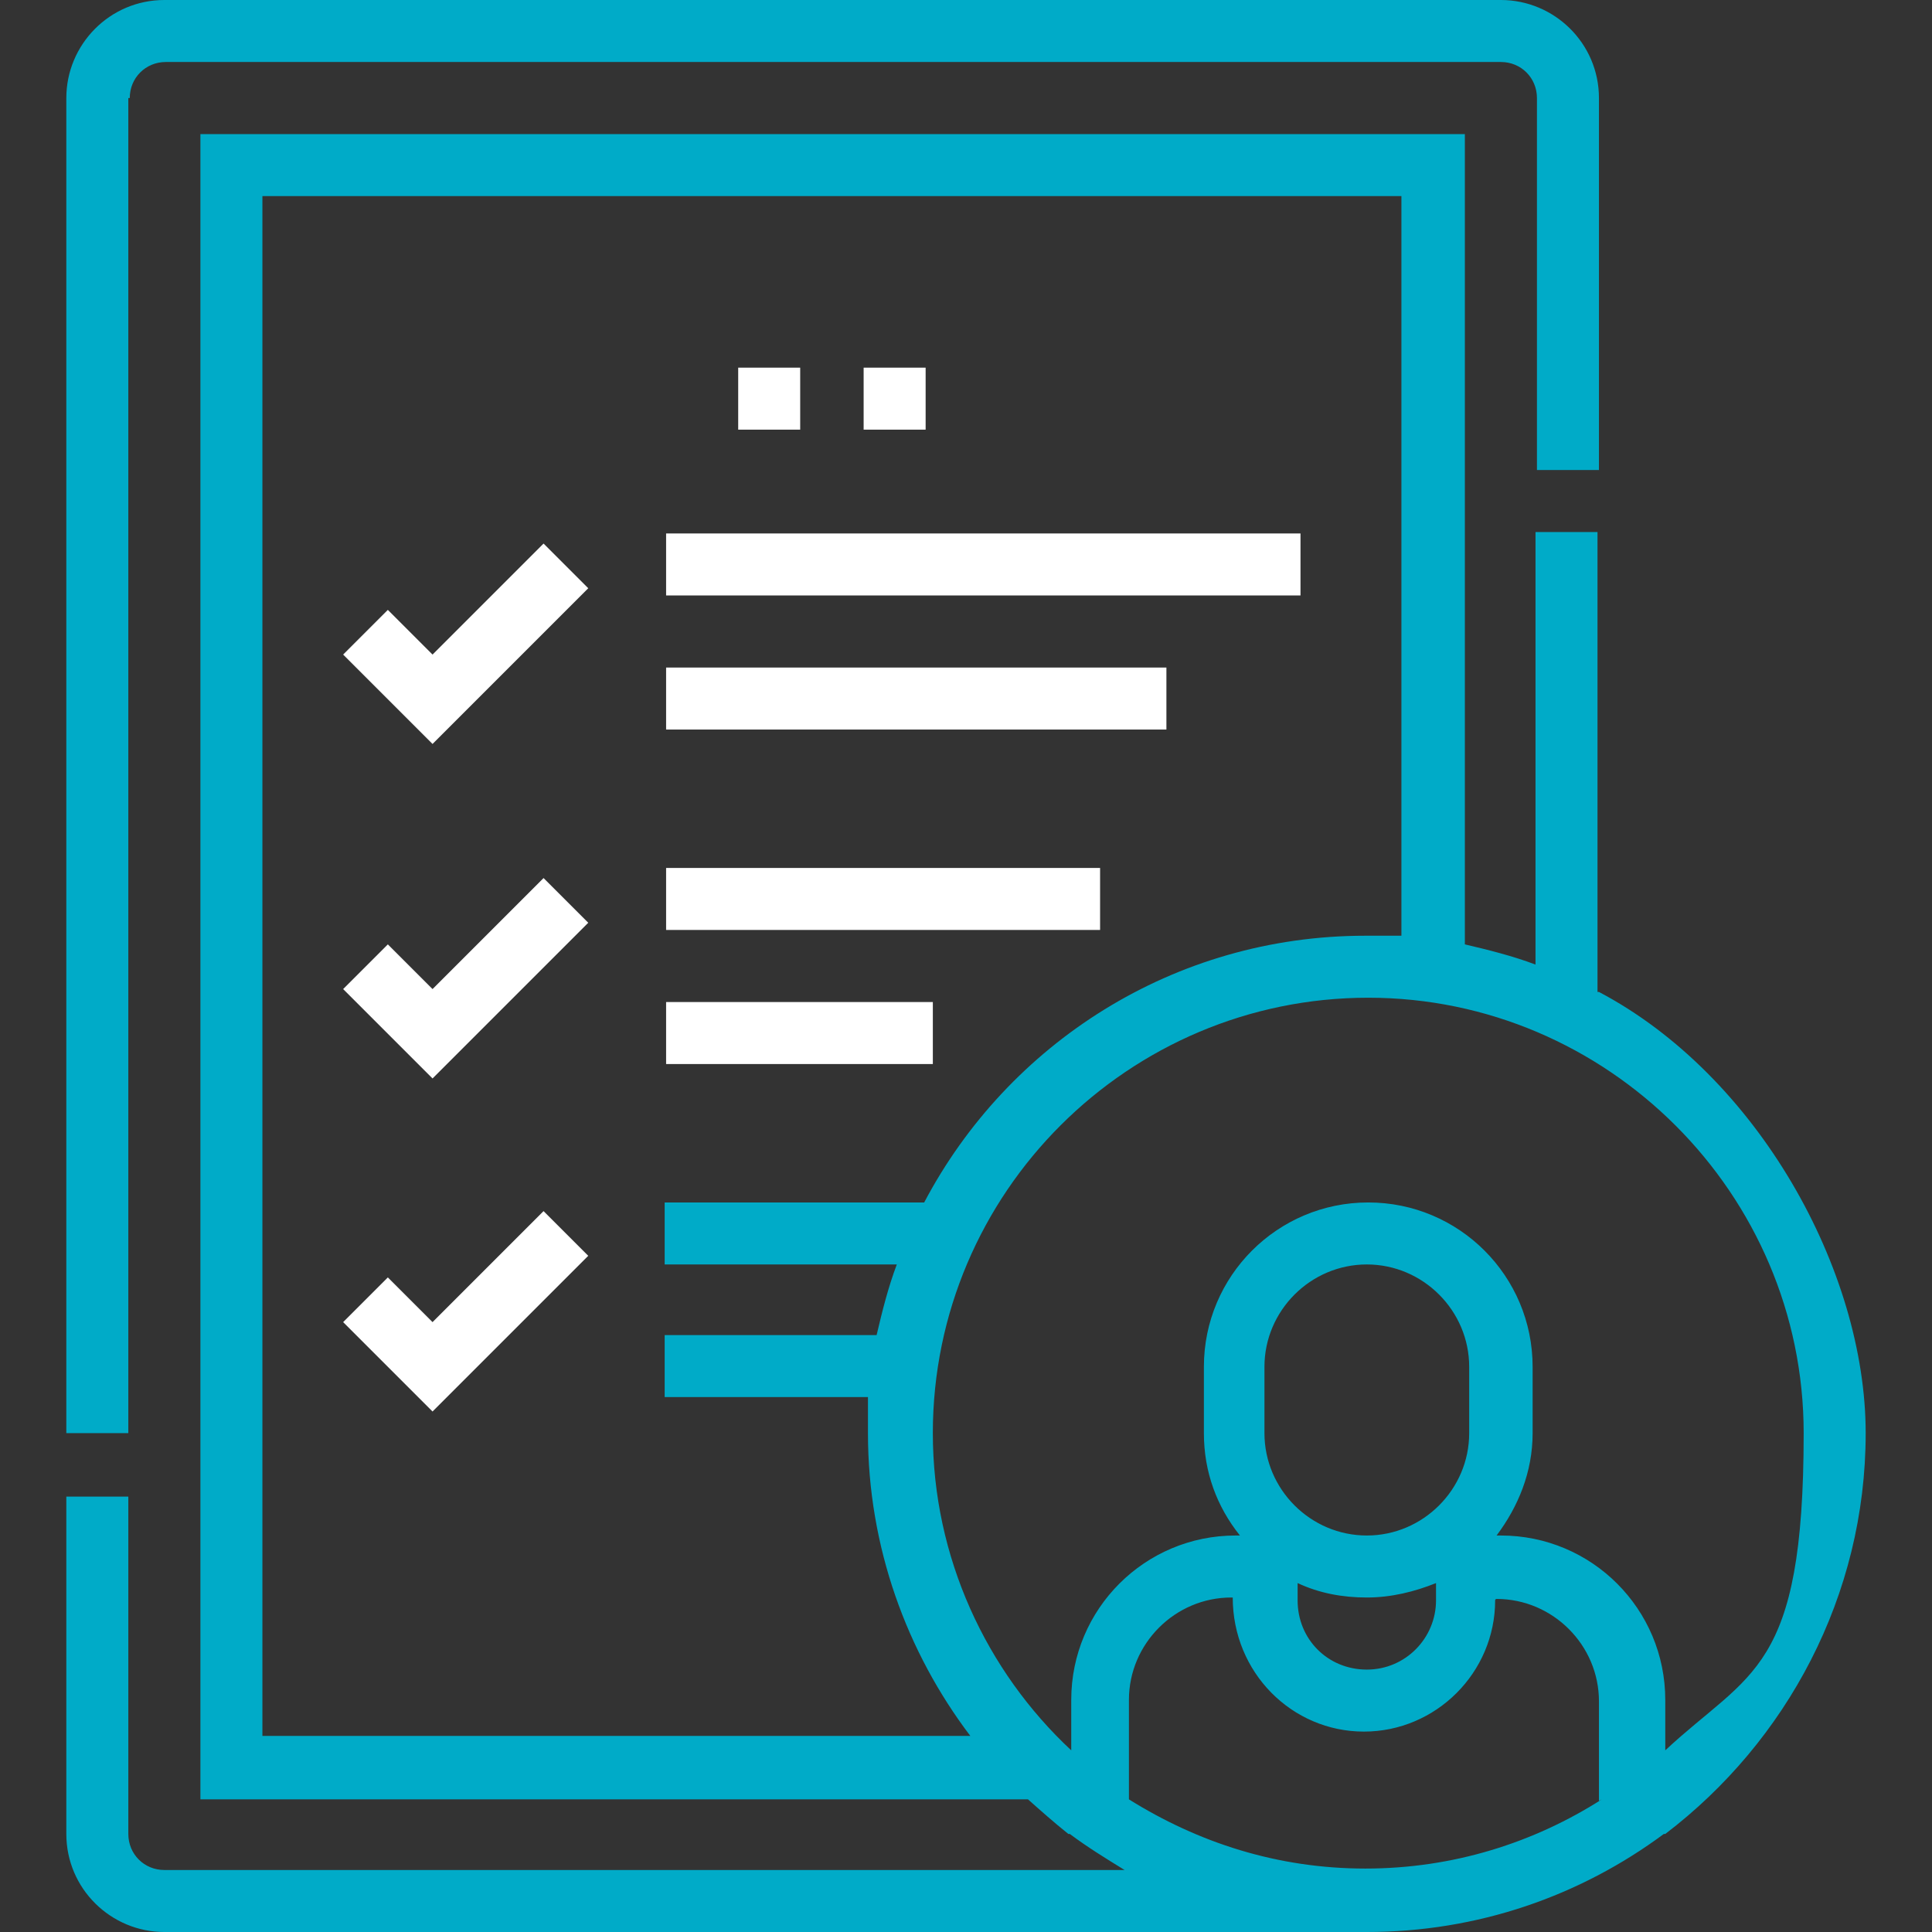
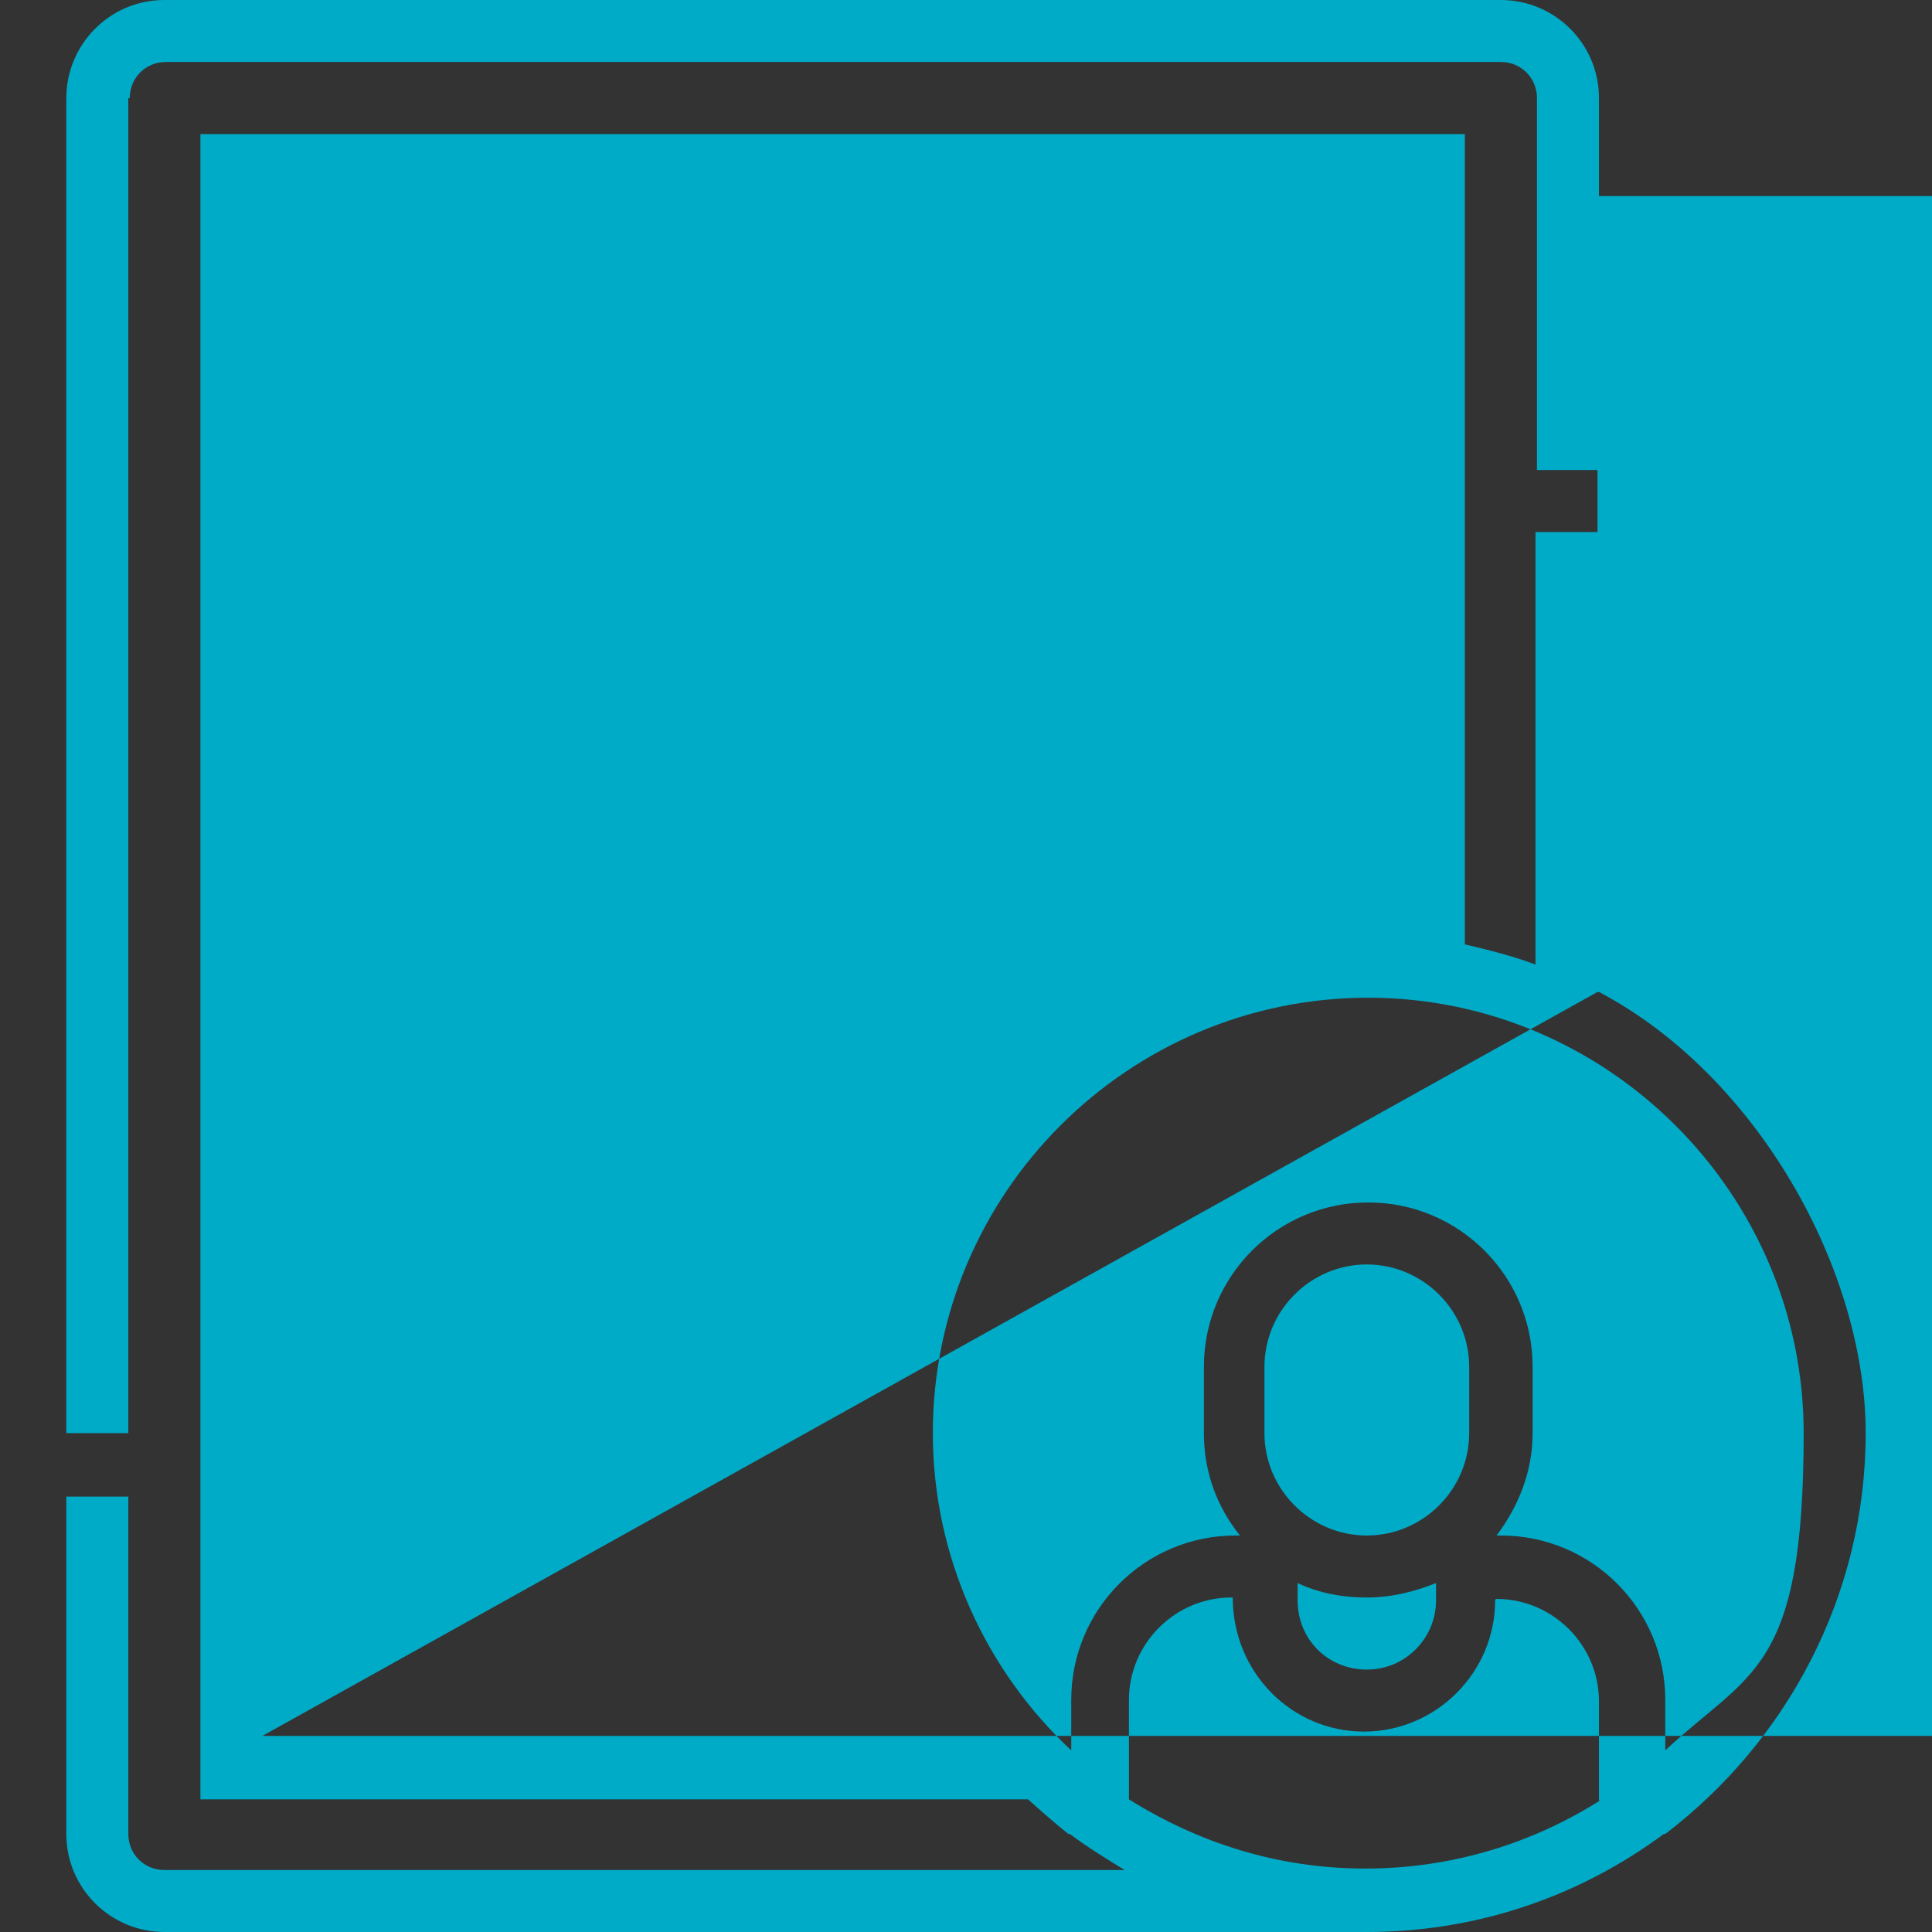
<svg xmlns="http://www.w3.org/2000/svg" id="Layer_1" version="1.1" viewBox="0 0 134 134">
  <rect x="0" y="0" width="134" height="134" fill="#333333" stroke="none" />
  <defs>
    <style>
      .st0 {
        fill: #fff;
      }

      .st1 {
        fill: #00abc8;
      }
    </style>
  </defs>
  <path class="st0" d="M51.2,25.5h4.3v4.3h-4.3v-4.3Z" />
  <path class="st0" d="M59.9,25.5h4.3v4.3h-4.3v-4.3Z" />
-   <path class="st0" d="M30,45.4l-3.1-3.1-3.1,3.1,6.2,6.2,10.8-10.8-3.1-3.1-7.7,7.7Z" />
  <path class="st0" d="M46.2,37h44v4.3h-44v-4.3Z" />
  <path class="st0" d="M46.2,46.3h34.7v4.3h-34.7v-4.3Z" />
  <path class="st0" d="M30,68.6l-3.1-3.1-3.1,3.1,6.2,6.2,10.8-10.8-3.1-3.1-7.7,7.7Z" />
  <path class="st0" d="M46.2,60.2h30.1v4.3h-30.1v-4.3Z" />
-   <path class="st0" d="M46.2,69.5h18.5v4.3h-18.5v-4.3Z" />
  <path class="st0" d="M30,91.7l-3.1-3.1-3.1,3.1,6.2,6.2,10.8-10.8-3.1-3.1-7.7,7.7Z" />
  <g>
-     <path class="st1" d="M110.8,68.8v-31.9h-4.3v30c-1.6-.6-3.2-1-4.9-1.4V9.3H13.9v115.5h57.4c.9.8,1.8,1.6,2.8,2.4h0c0,0,.1,0,.1,0,1.2.9,2.5,1.7,3.8,2.5H11.4c-1.4,0-2.5-1.1-2.5-2.5v-23.4h-4.3v23.4c0,3.8,3.1,6.8,6.8,6.8h83.4c7.7,0,14.8-2.5,20.6-6.8h.1c8.4-6.4,13.9-16.5,13.9-27.8s-7.5-24.8-18.5-30.6ZM18.2,120.4V13.6h79v51.3c-.8,0-1.6,0-2.5,0-13.3,0-24.8,7.5-30.6,18.5h-18v4.3h16.1c-.6,1.6-1,3.2-1.4,4.9h-14.7v4.3h14.1c0,.8,0,1.6,0,2.5,0,7.9,2.7,15.2,7.1,21H18.2ZM111.1,124.8c-4.7,3-10.3,4.8-16.4,4.8s-11.6-1.8-16.4-4.8v-6.9c0-3.9,3.2-7.1,7.1-7.1h.1c0,5.2,4.1,9.3,9.1,9.3s9.1-4.1,9.1-9.1h0c0-.1.1-.1.1-.1,3.9,0,7.1,3.2,7.1,7.1v6.9ZM94.8,106.5c-3.9,0-7.1-3.2-7.1-7.1v-4.6c0-3.9,3.2-7.1,7.1-7.1s7.1,3.2,7.1,7.1v4.6c0,3.9-3.2,7.1-7.1,7.1ZM99.6,109.8v1.2c0,2.6-2.1,4.8-4.8,4.8s-4.8-2.1-4.8-4.8v-1.2c1.5.7,3.1,1,4.8,1s3.3-.4,4.8-1ZM115.5,121.4v-3.5c0-6.3-5.1-11.4-11.4-11.4h-.3c1.5-2,2.5-4.4,2.5-7.1v-4.6c0-6.3-5.1-11.4-11.4-11.4s-11.4,5.1-11.4,11.4v4.6c0,2.7.9,5.1,2.5,7.1h-.3c-6.3,0-11.4,5.1-11.4,11.4v3.5c-5.9-5.5-9.6-13.4-9.6-22,0-16.7,13.6-30.2,30.2-30.2s30.2,13.6,30.2,30.2-3.7,16.5-9.6,22Z" />
+     <path class="st1" d="M110.8,68.8v-31.9h-4.3v30c-1.6-.6-3.2-1-4.9-1.4V9.3H13.9v115.5h57.4c.9.8,1.8,1.6,2.8,2.4h0c0,0,.1,0,.1,0,1.2.9,2.5,1.7,3.8,2.5H11.4c-1.4,0-2.5-1.1-2.5-2.5v-23.4h-4.3v23.4c0,3.8,3.1,6.8,6.8,6.8h83.4c7.7,0,14.8-2.5,20.6-6.8h.1c8.4-6.4,13.9-16.5,13.9-27.8s-7.5-24.8-18.5-30.6ZV13.6h79v51.3c-.8,0-1.6,0-2.5,0-13.3,0-24.8,7.5-30.6,18.5h-18v4.3h16.1c-.6,1.6-1,3.2-1.4,4.9h-14.7v4.3h14.1c0,.8,0,1.6,0,2.5,0,7.9,2.7,15.2,7.1,21H18.2ZM111.1,124.8c-4.7,3-10.3,4.8-16.4,4.8s-11.6-1.8-16.4-4.8v-6.9c0-3.9,3.2-7.1,7.1-7.1h.1c0,5.2,4.1,9.3,9.1,9.3s9.1-4.1,9.1-9.1h0c0-.1.1-.1.1-.1,3.9,0,7.1,3.2,7.1,7.1v6.9ZM94.8,106.5c-3.9,0-7.1-3.2-7.1-7.1v-4.6c0-3.9,3.2-7.1,7.1-7.1s7.1,3.2,7.1,7.1v4.6c0,3.9-3.2,7.1-7.1,7.1ZM99.6,109.8v1.2c0,2.6-2.1,4.8-4.8,4.8s-4.8-2.1-4.8-4.8v-1.2c1.5.7,3.1,1,4.8,1s3.3-.4,4.8-1ZM115.5,121.4v-3.5c0-6.3-5.1-11.4-11.4-11.4h-.3c1.5-2,2.5-4.4,2.5-7.1v-4.6c0-6.3-5.1-11.4-11.4-11.4s-11.4,5.1-11.4,11.4v4.6c0,2.7.9,5.1,2.5,7.1h-.3c-6.3,0-11.4,5.1-11.4,11.4v3.5c-5.9-5.5-9.6-13.4-9.6-22,0-16.7,13.6-30.2,30.2-30.2s30.2,13.6,30.2,30.2-3.7,16.5-9.6,22Z" />
    <path class="st1" d="M9,6.8c0-1.4,1.1-2.5,2.5-2.5h92.6c1.4,0,2.5,1.1,2.5,2.5v25.8h4.3V6.8c0-3.8-3.1-6.8-6.8-6.8H11.4c-3.8,0-6.8,3.1-6.8,6.8v92.6h4.3V6.8Z" />
  </g>
</svg>